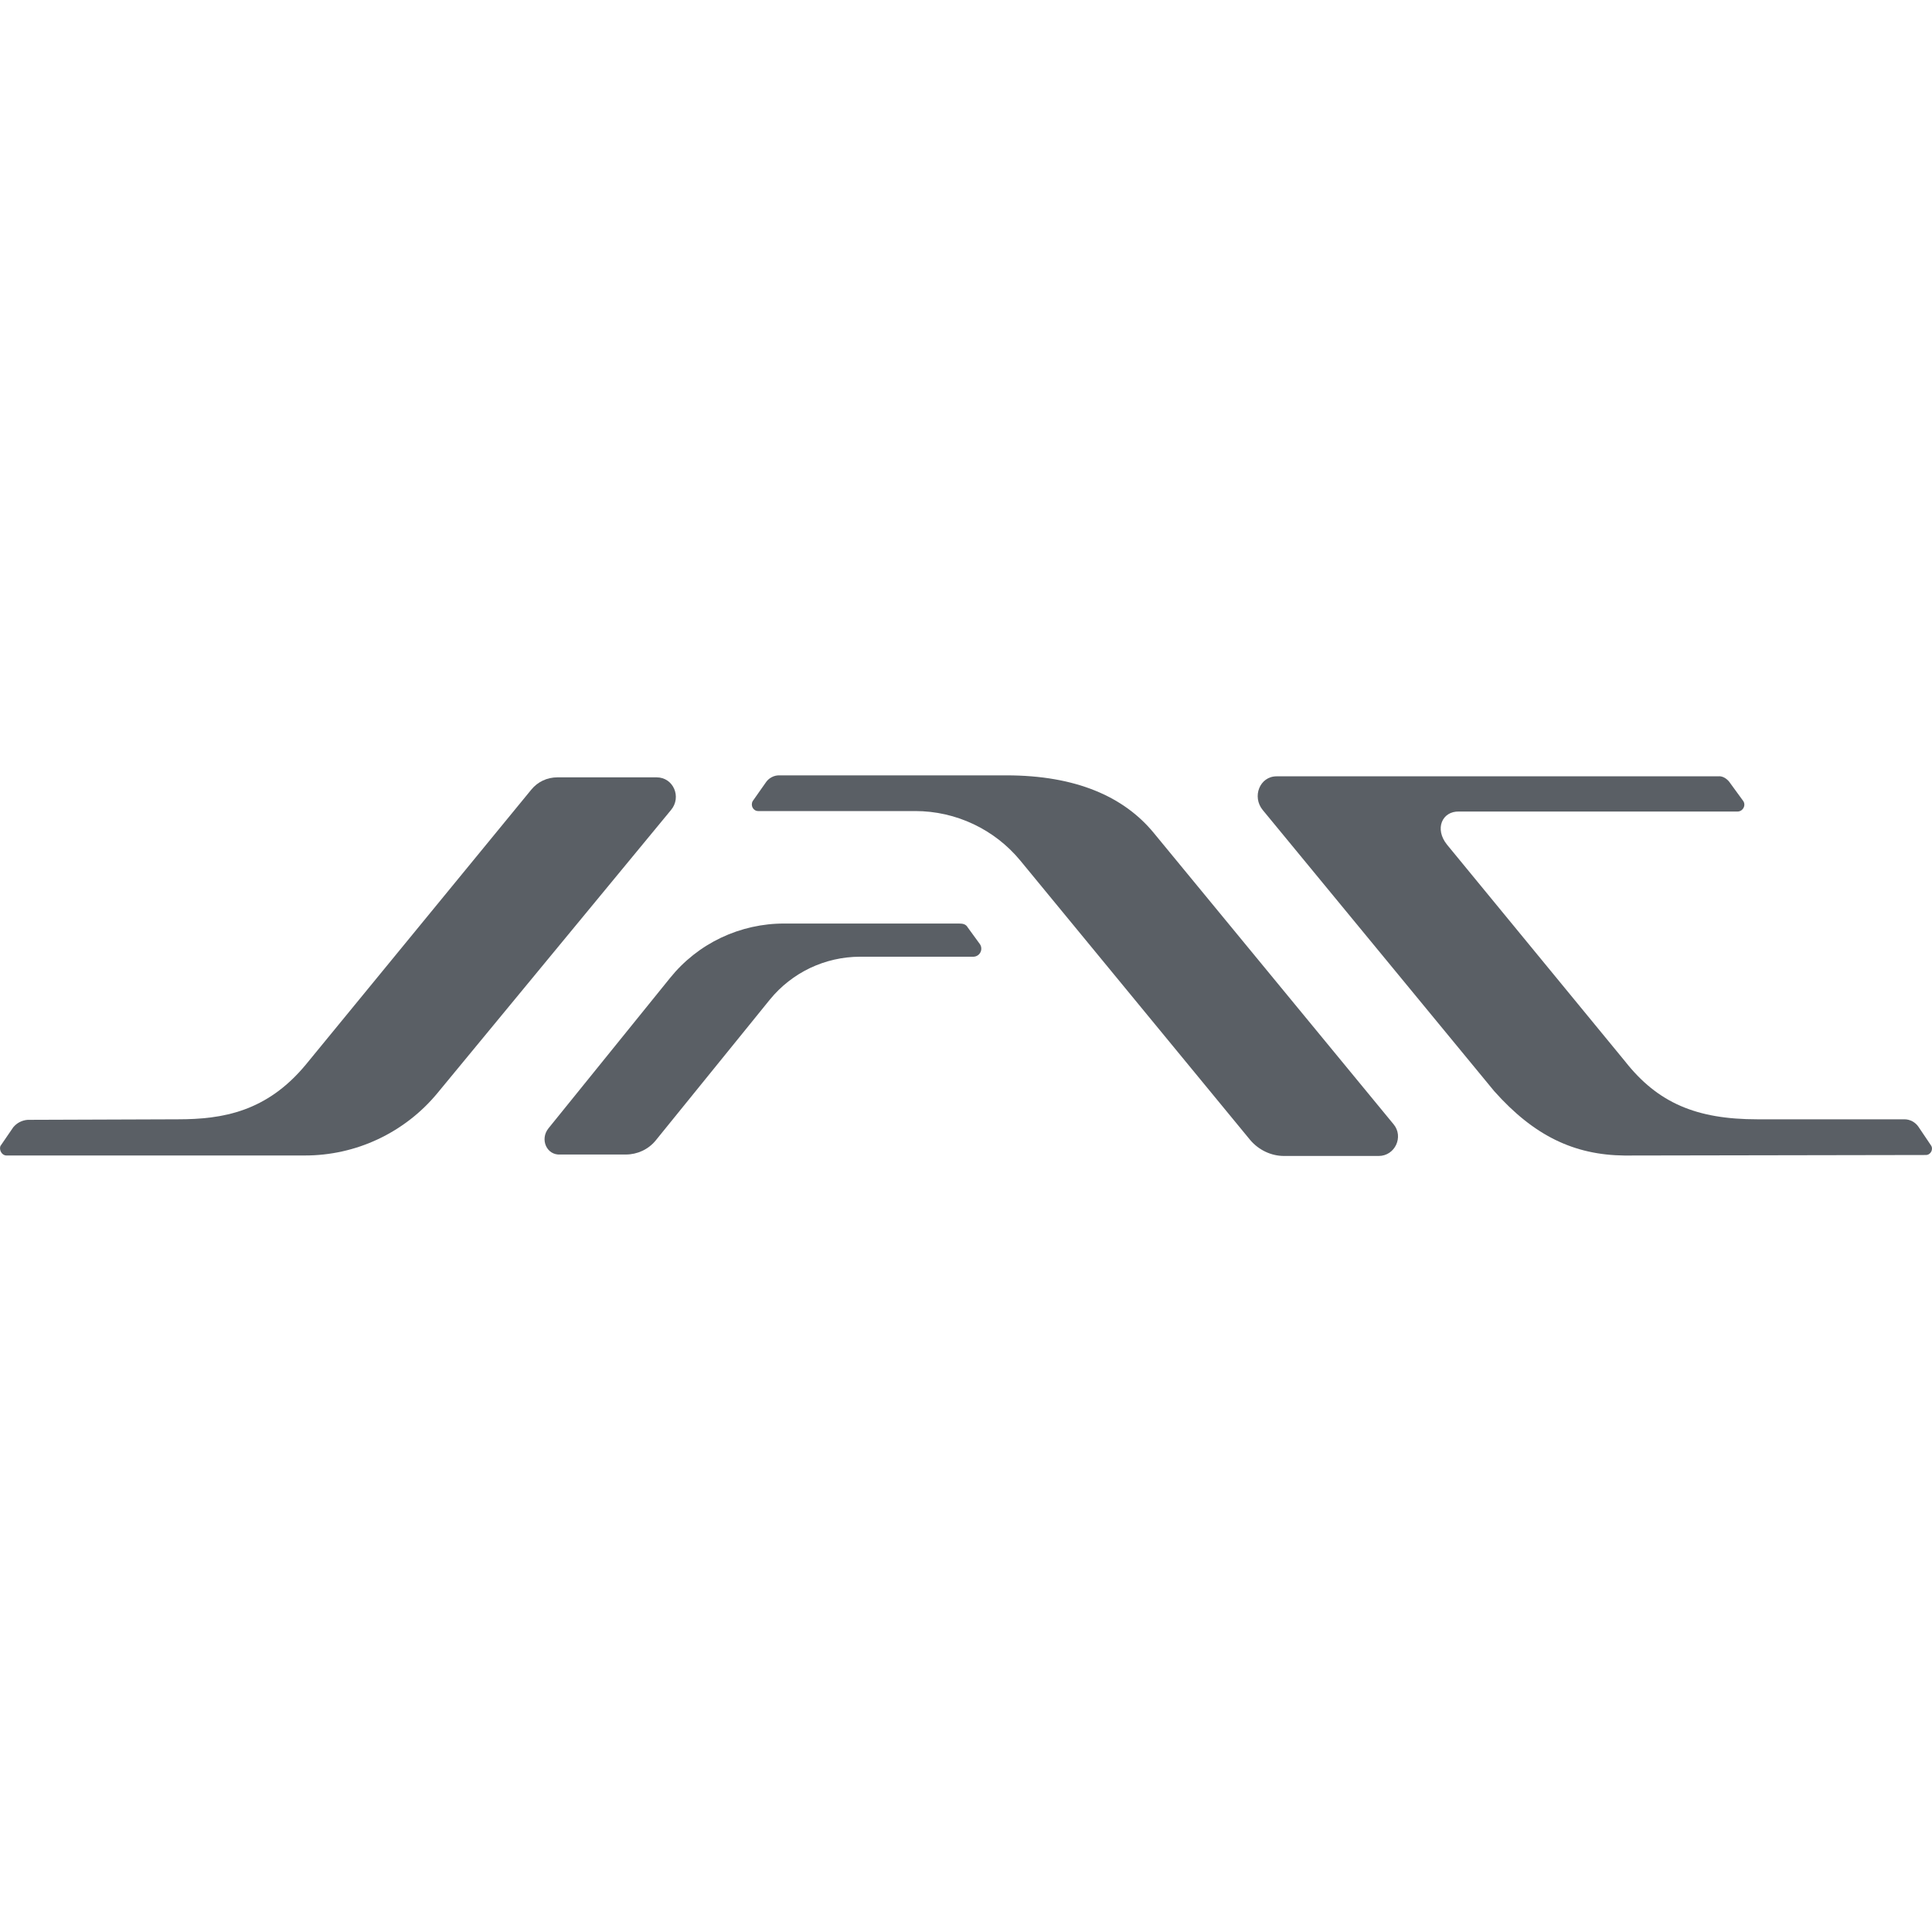
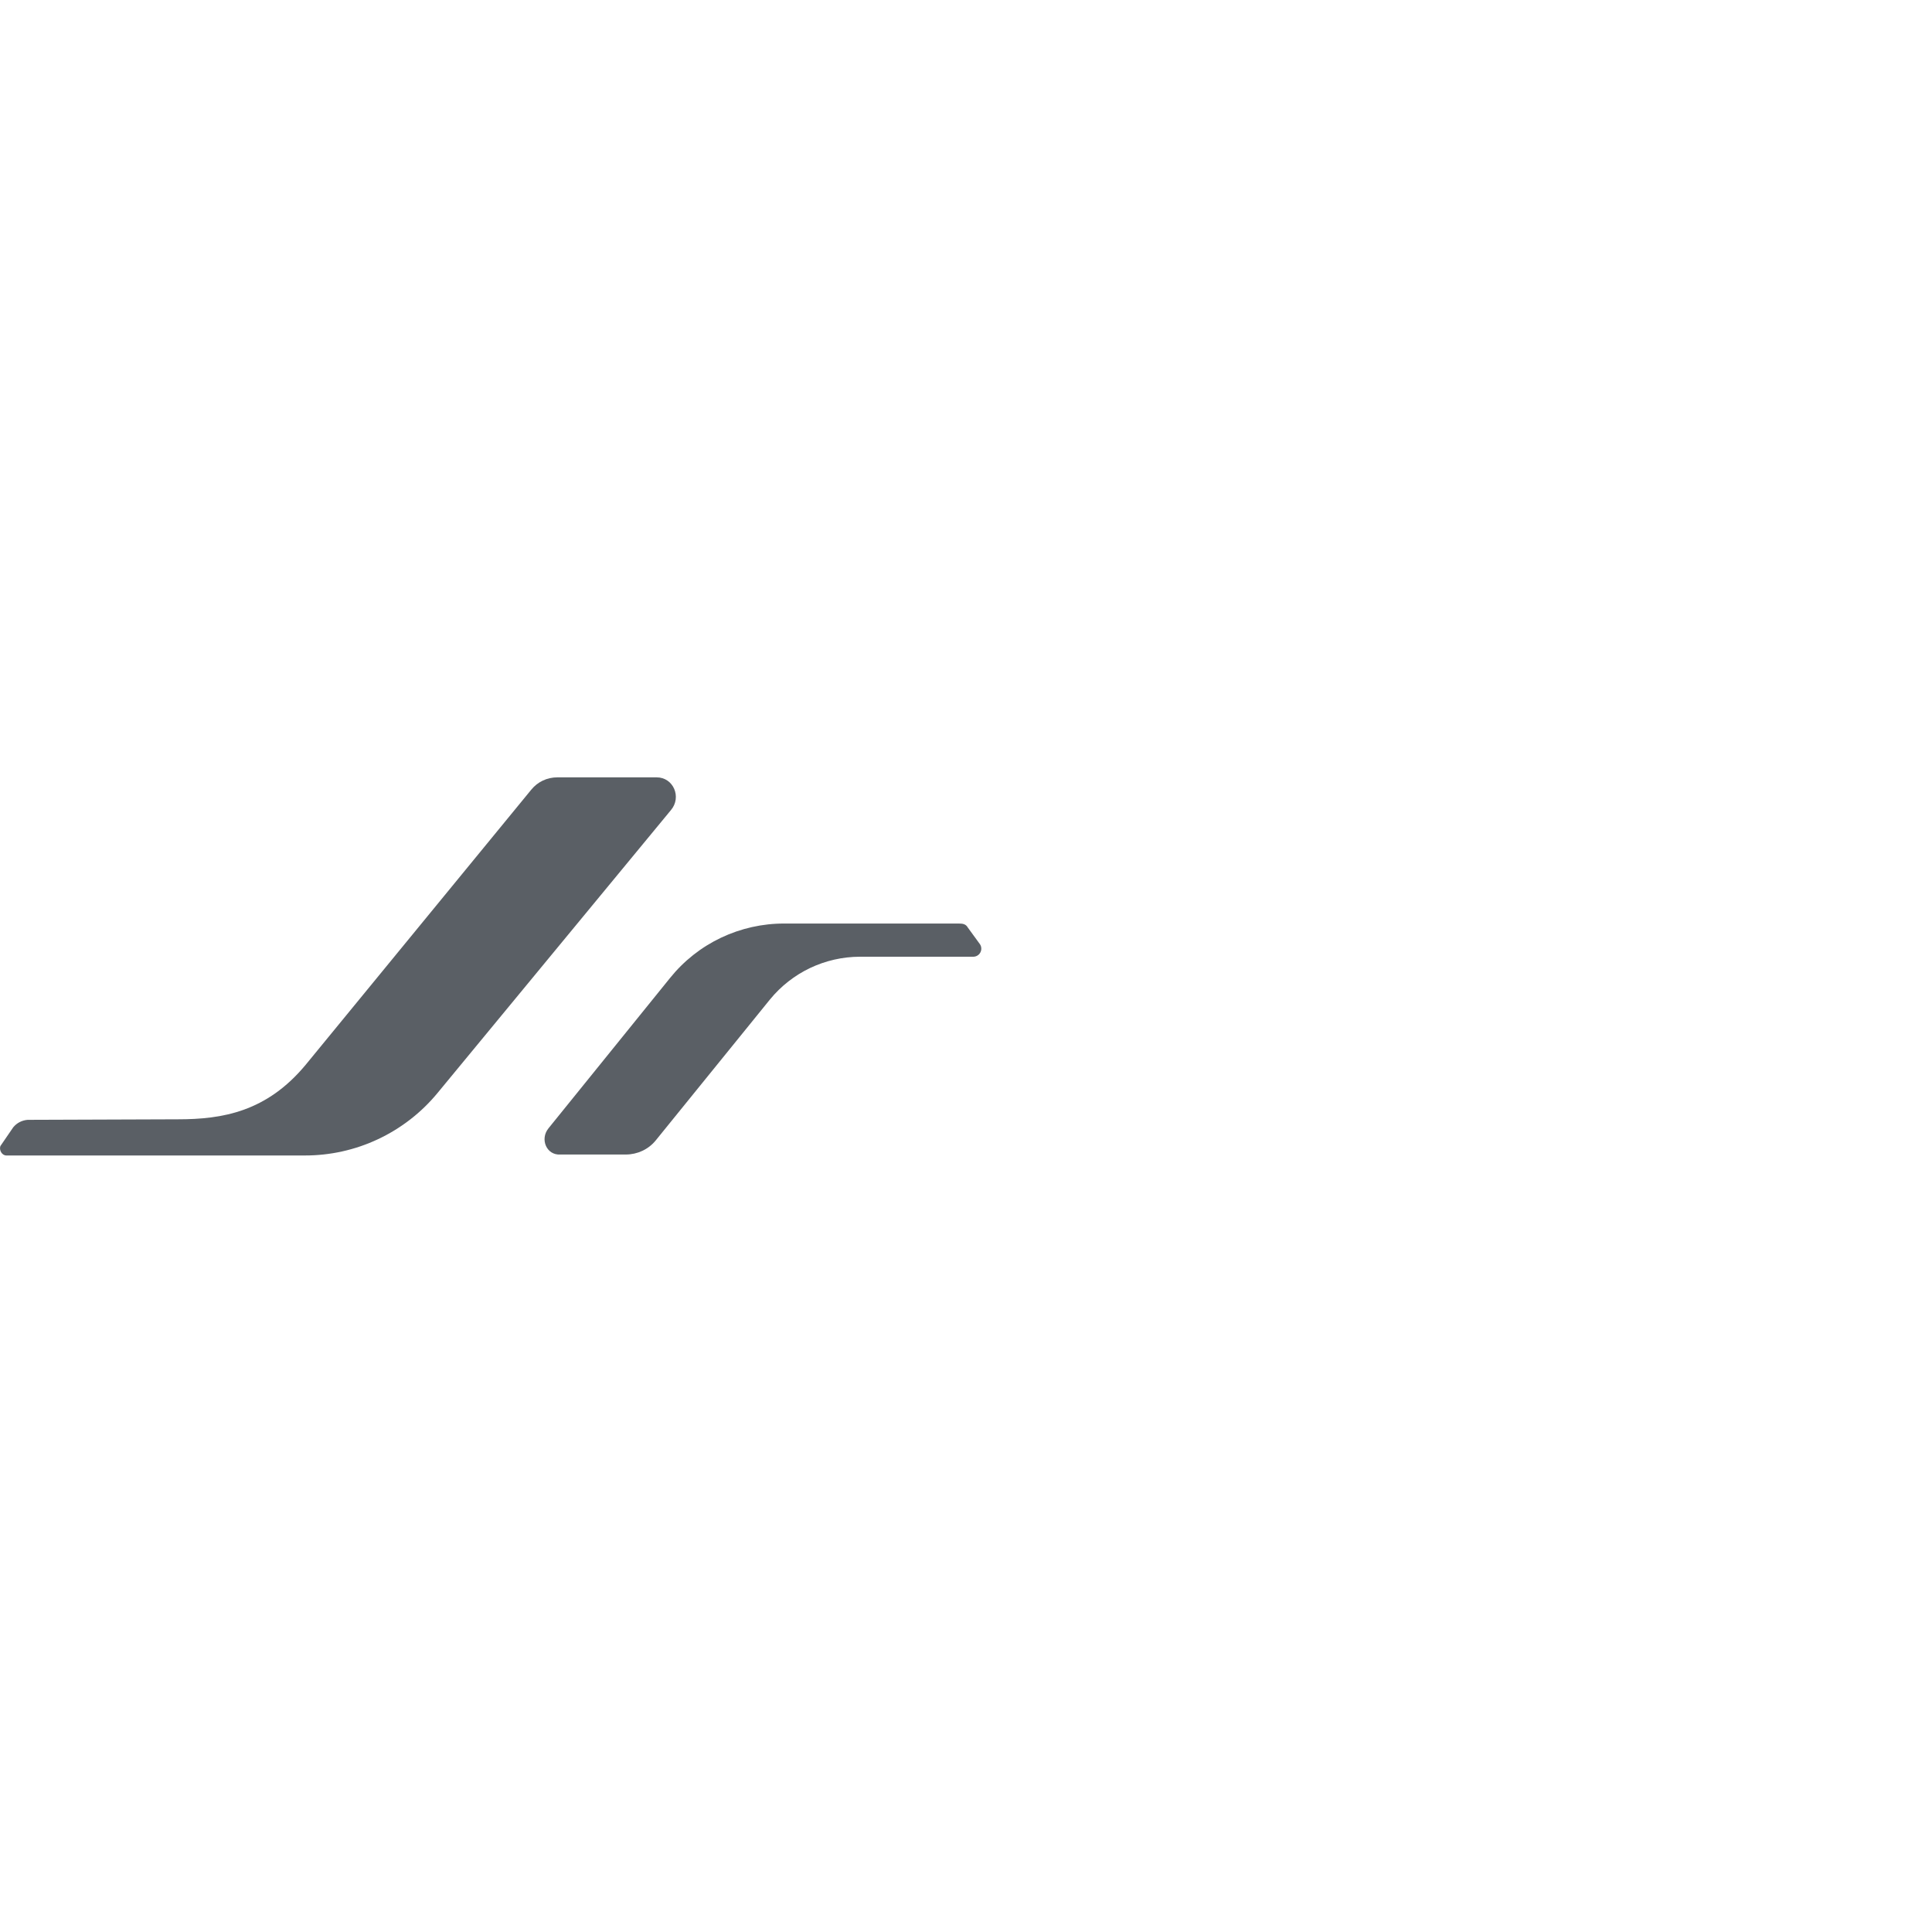
<svg xmlns="http://www.w3.org/2000/svg" width="40" height="40" viewBox="0 0 40 40" fill="none">
  <g clip-path="url(#clip0_42_45)">
    <path d="M0.132 23.923H6.308C6.834 23.924 7.353 23.809 7.828 23.585C8.304 23.361 8.724 23.035 9.058 22.63L13.892 16.771C14.117 16.504 13.943 16.094 13.594 16.094H11.542C11.326 16.094 11.132 16.186 10.998 16.351L6.329 22.045C5.519 23.02 4.606 23.174 3.682 23.174L0.573 23.185C0.516 23.189 0.46 23.205 0.408 23.231C0.357 23.257 0.312 23.294 0.275 23.338L0.008 23.728C-0.022 23.811 0.039 23.923 0.132 23.923ZM11.357 23.359L13.871 20.25C14.156 19.895 14.517 19.61 14.927 19.415C15.338 19.22 15.787 19.119 16.241 19.121H19.853C19.935 19.121 19.997 19.132 20.037 19.203L20.284 19.542C20.302 19.566 20.314 19.596 20.316 19.627C20.319 19.657 20.313 19.688 20.299 19.716C20.285 19.744 20.264 19.767 20.238 19.783C20.212 19.799 20.181 19.808 20.151 19.808H17.801C17.445 19.809 17.094 19.889 16.773 20.041C16.452 20.194 16.168 20.416 15.943 20.691L13.573 23.615C13.498 23.706 13.404 23.778 13.297 23.828C13.191 23.877 13.075 23.903 12.957 23.903H11.603C11.316 23.923 11.172 23.585 11.357 23.359Z" fill="#5A5F65" />
-     <path d="M15.697 16.792H18.95C19.792 16.792 20.592 17.171 21.125 17.818L25.886 23.605C26.061 23.81 26.318 23.933 26.584 23.933H28.544C28.883 23.933 29.067 23.533 28.852 23.276L23.886 17.243C23.27 16.494 22.275 16.053 20.838 16.053H16.138C16.081 16.051 16.025 16.065 15.975 16.092C15.924 16.119 15.882 16.158 15.851 16.206L15.584 16.586C15.533 16.678 15.595 16.792 15.697 16.792ZM35.809 16.196L36.086 16.576C36.158 16.668 36.086 16.802 35.974 16.802H30.207C29.858 16.792 29.694 17.161 29.96 17.489L33.645 21.974C34.322 22.835 35.122 23.174 36.384 23.174H39.432C39.545 23.174 39.657 23.236 39.719 23.328L39.975 23.708C40.037 23.79 39.975 23.913 39.873 23.913L33.634 23.924C32.587 23.913 31.756 23.513 30.935 22.59L26.143 16.77C25.917 16.494 26.082 16.073 26.43 16.073H35.574C35.656 16.062 35.748 16.114 35.81 16.196L35.809 16.196Z" fill="#5A5F65" />
  </g>
  <defs>
    <clipPath id="clip0_42_45">
      <rect width="40" height="9.474" fill="white" transform="translate(0 15.263)" />
    </clipPath>
  </defs>
</svg>